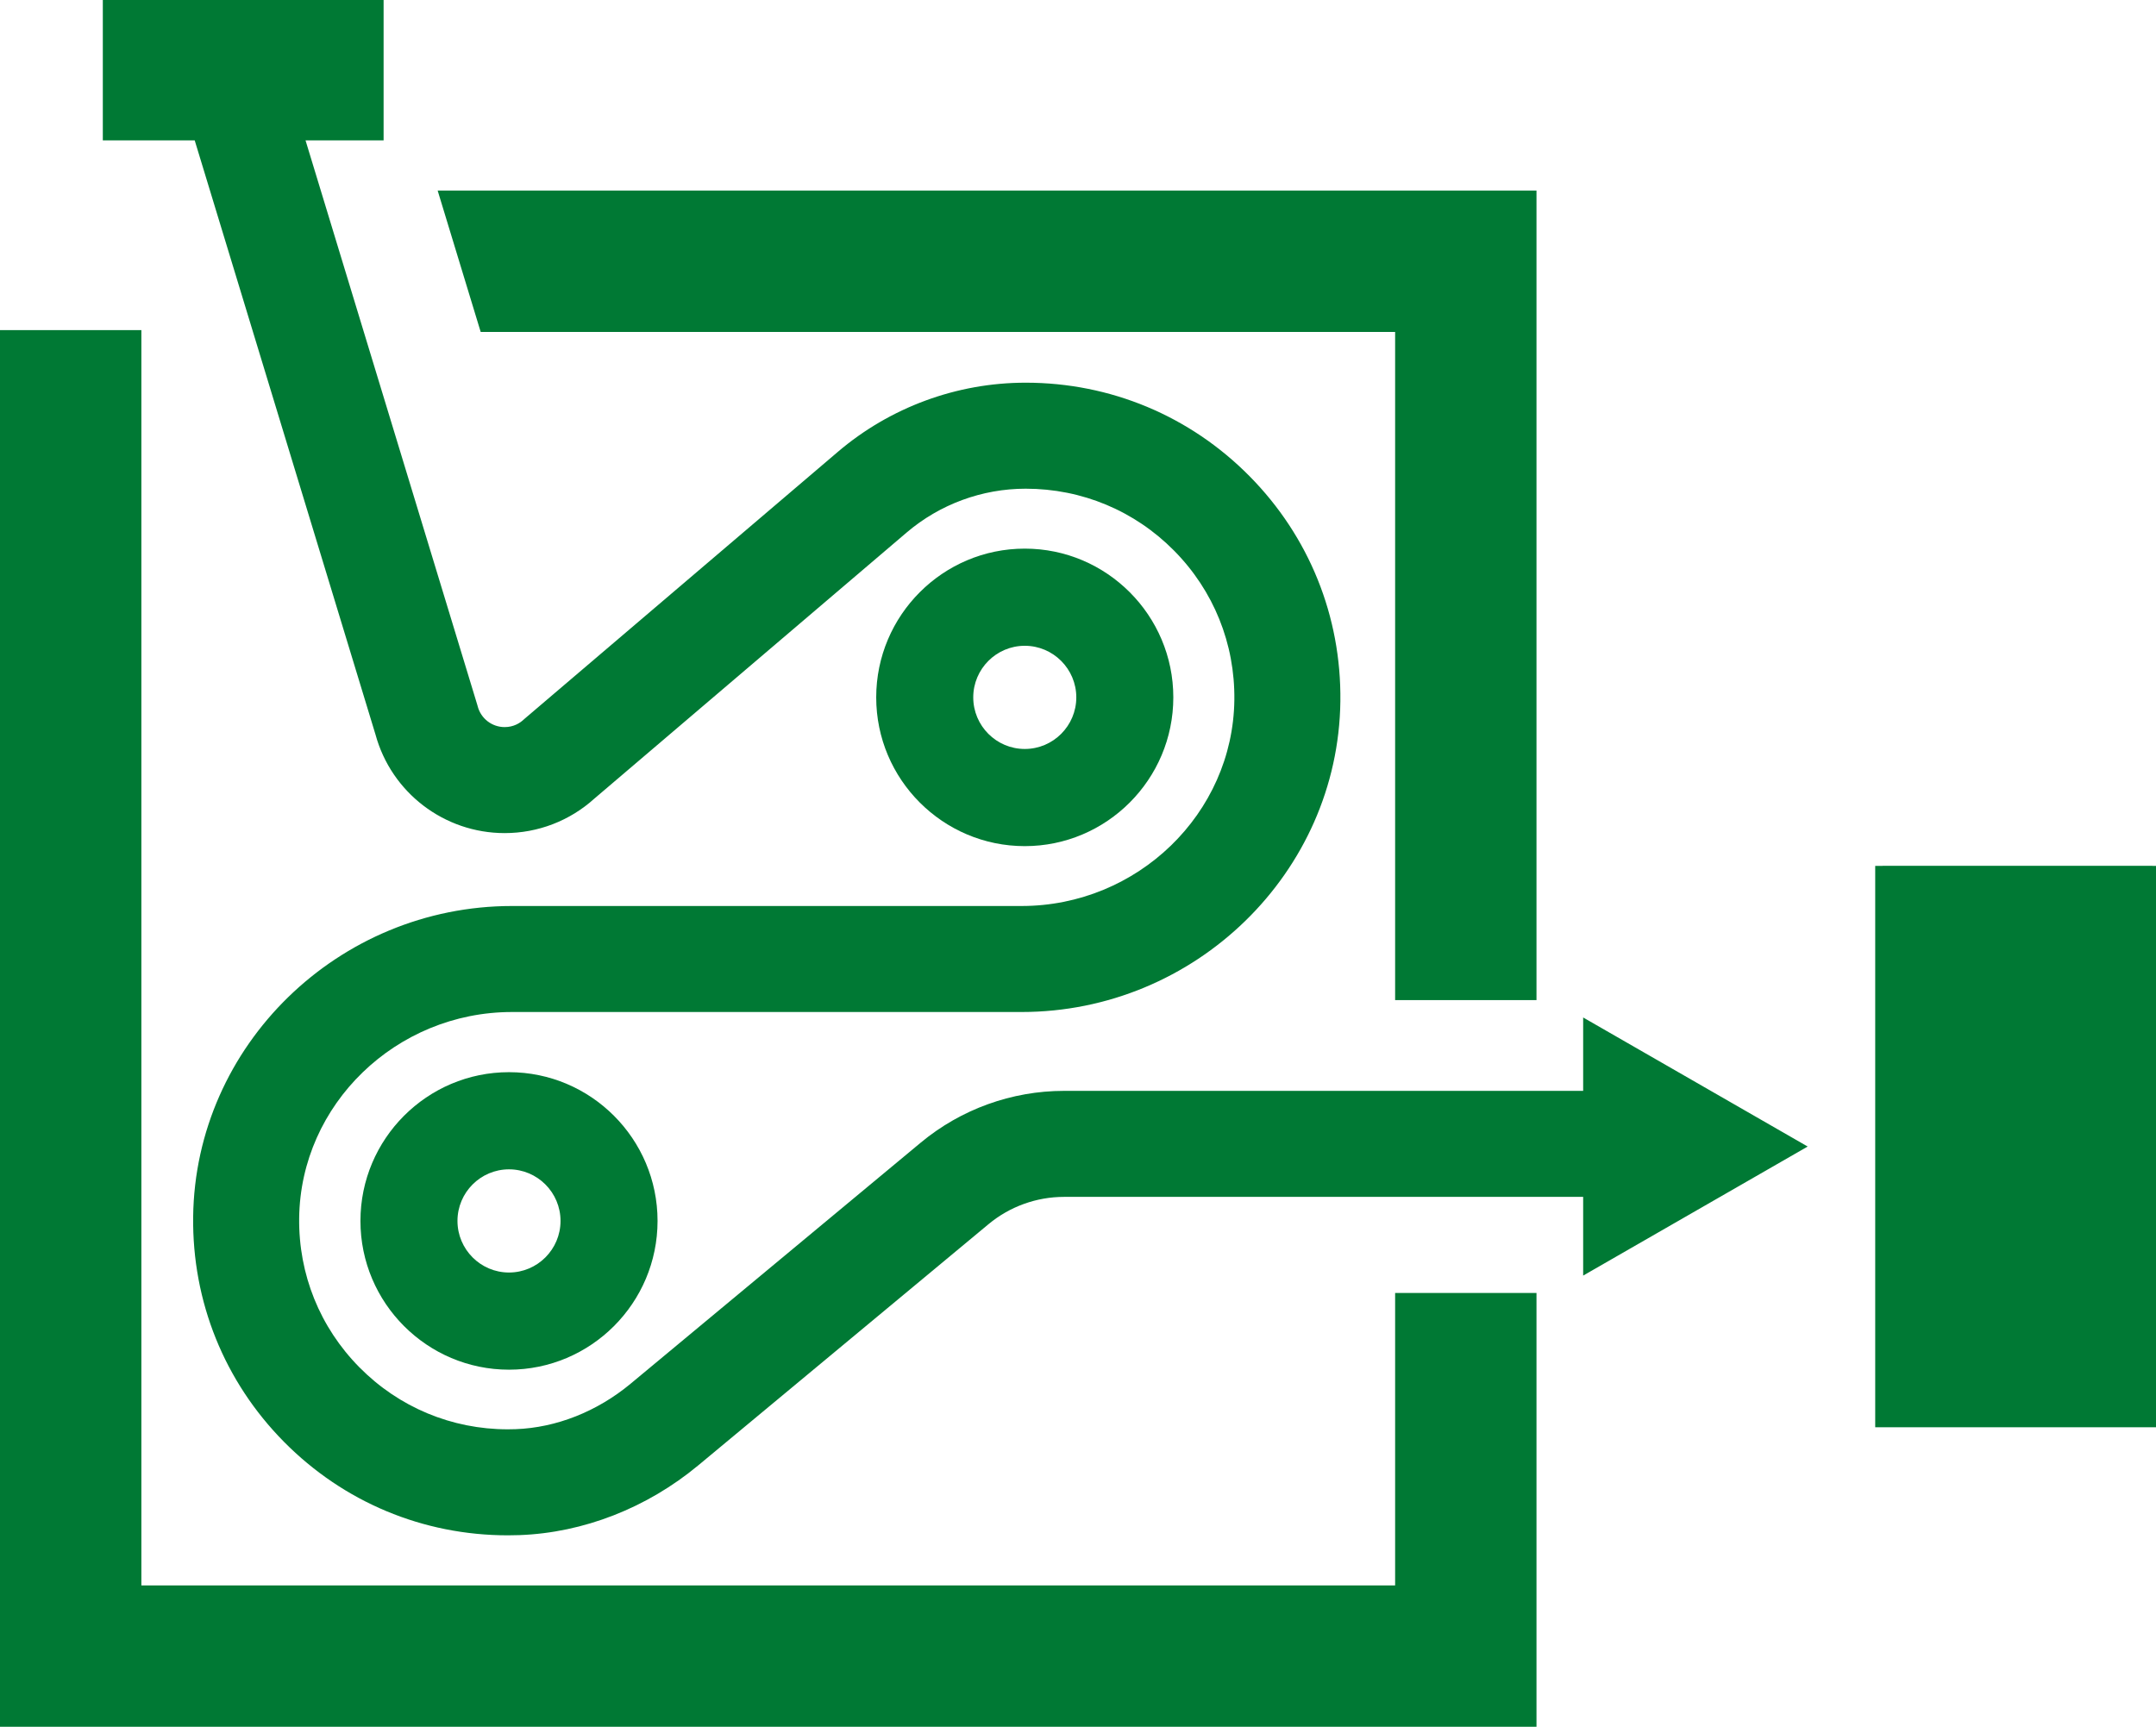
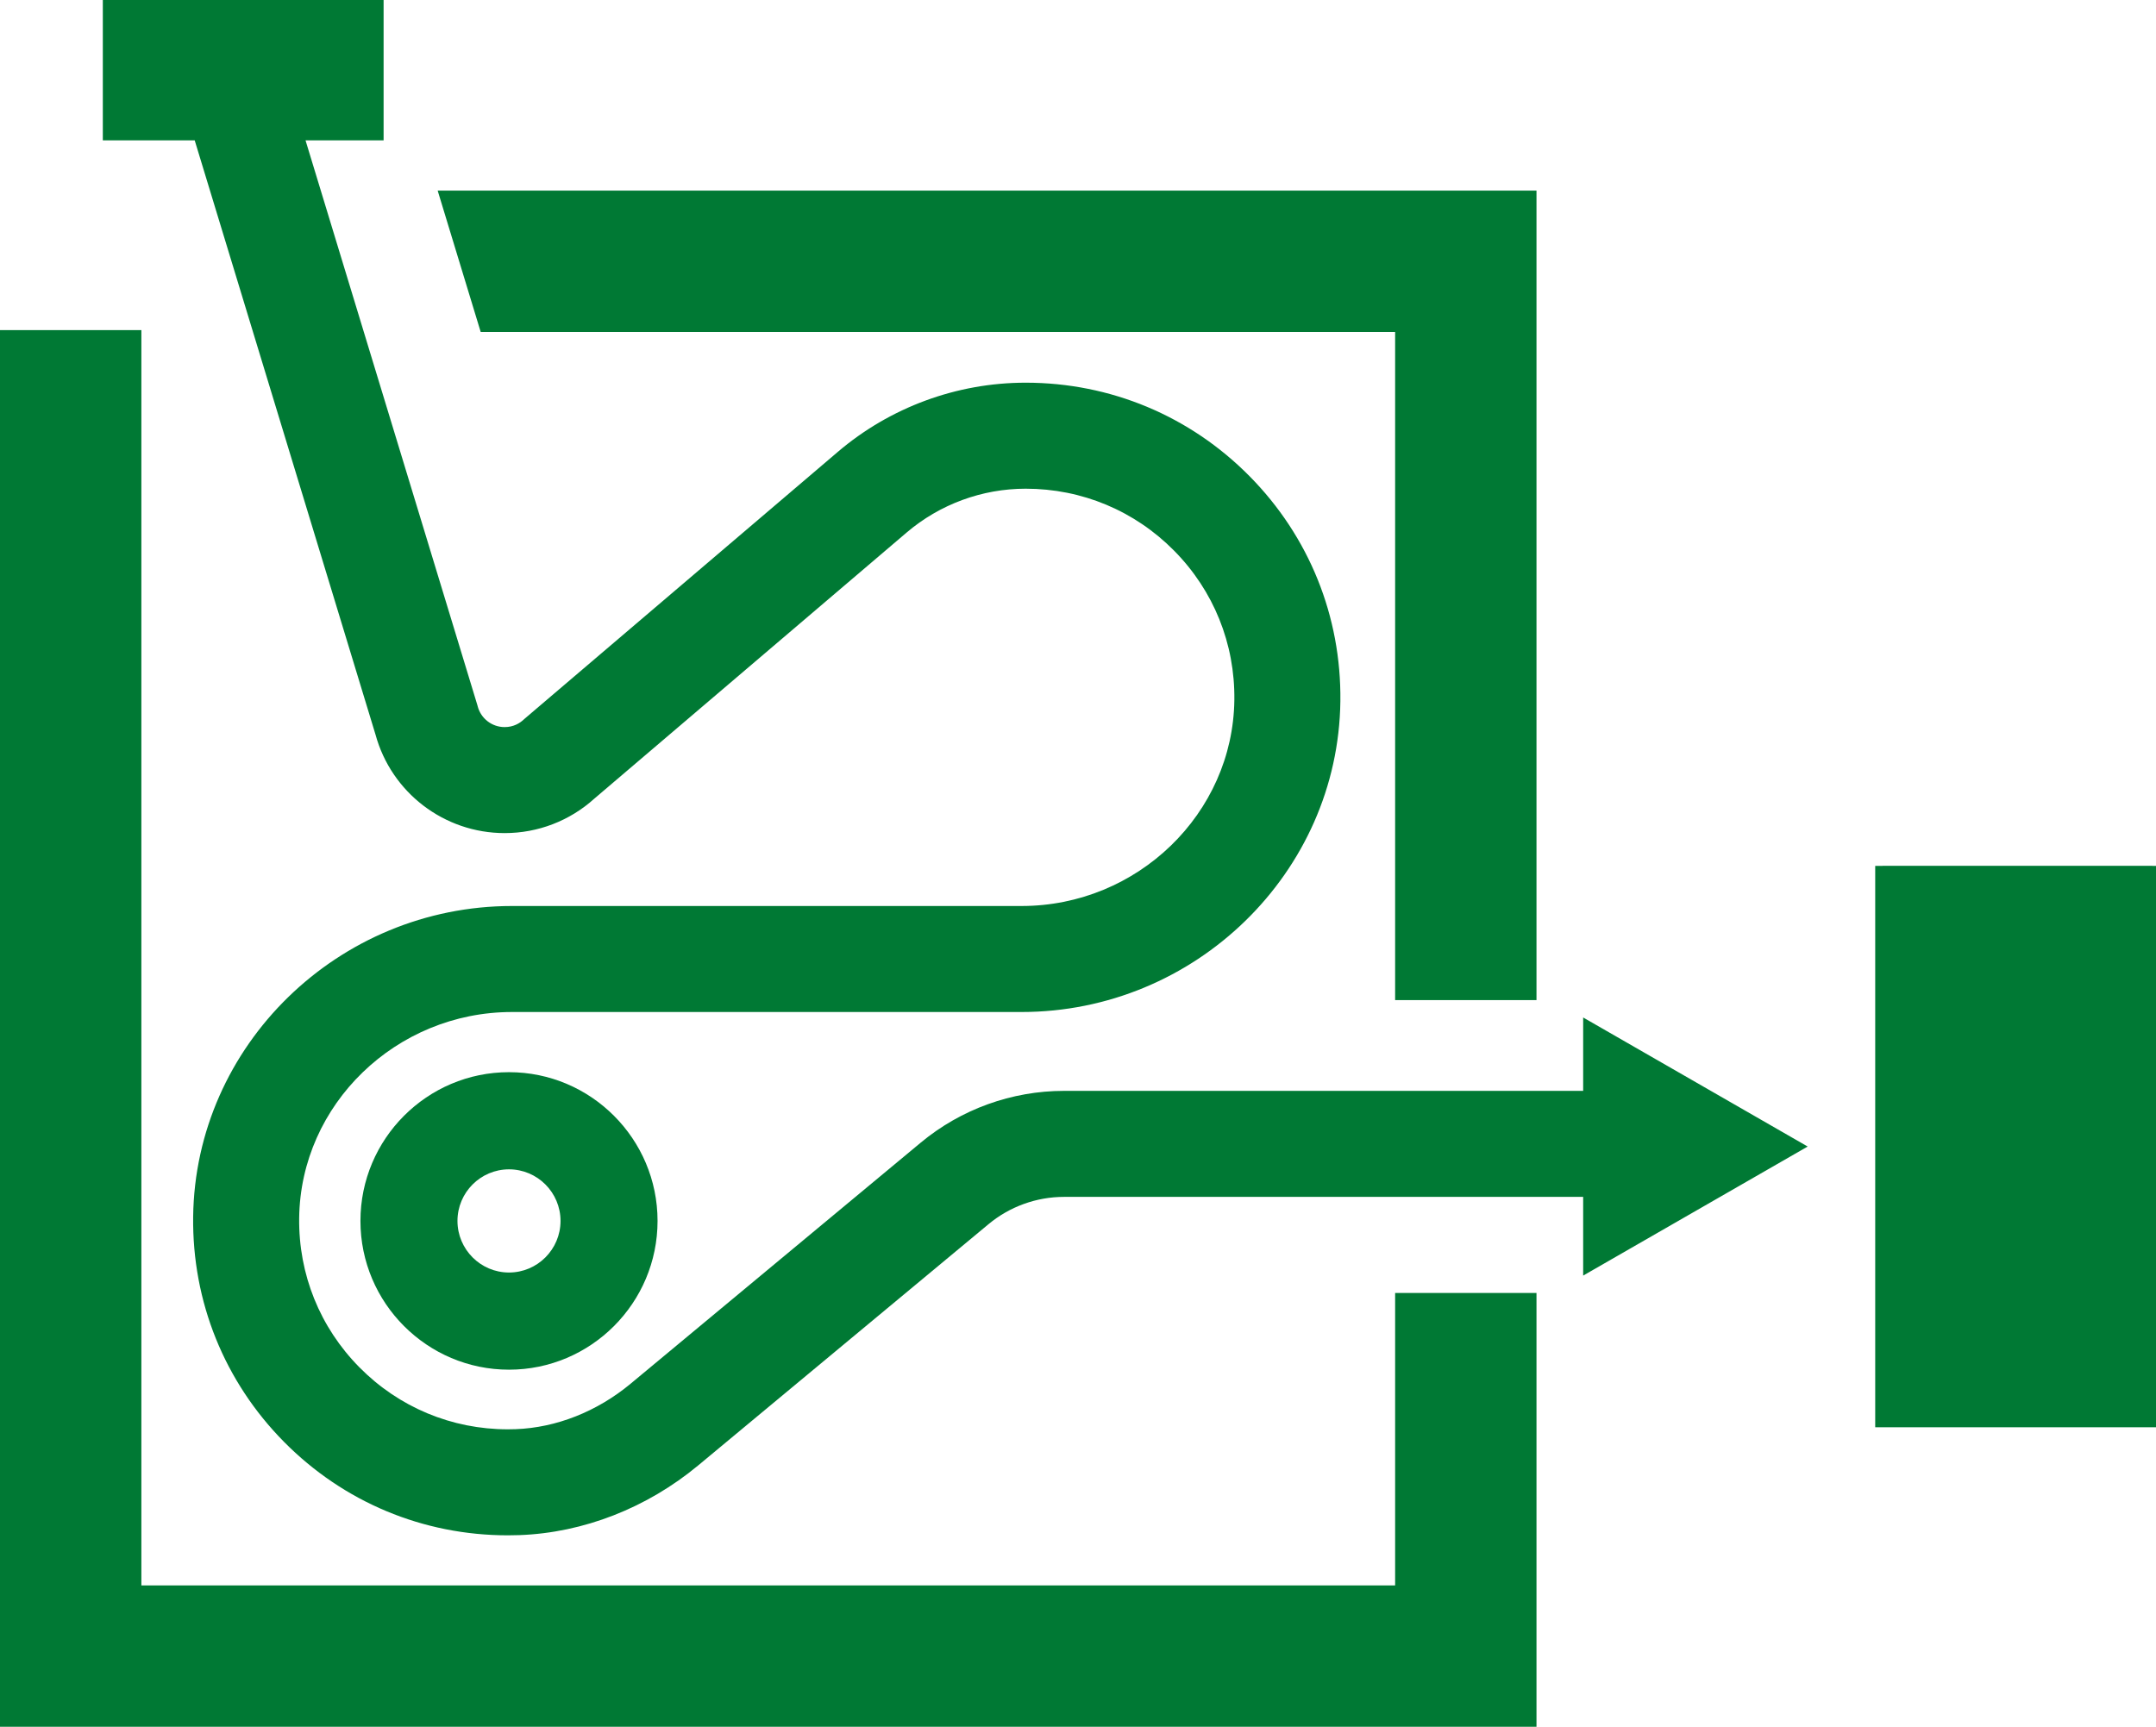
<svg xmlns="http://www.w3.org/2000/svg" id="Icon" viewBox="0 0 2761.26 2212">
  <defs>
    <style>
      .cls-1 {
        fill: #007934;
        stroke-width: 0px;
      }
    </style>
  </defs>
  <path class="cls-1" d="M461.63,1564.03c0,105.07,85.35,190.56,190.26,190.56s190.26-85.48,190.26-190.56-85.35-190.55-190.26-190.55-190.26,85.48-190.26,190.55ZM717.88,1564.03c0,36.44-29.6,66.09-65.99,66.09s-65.99-29.65-65.99-66.09,29.6-66.09,65.99-66.09,65.99,29.65,65.99,66.09Z" />
  <polygon class="cls-1" points="1786.78 2030.94 181.06 2030.94 181.06 422.87 0 422.87 0 2212 1967.84 2212 1967.84 1656.28 1786.78 1656.28 1786.78 2030.94" />
-   <path class="cls-1" d="M1502.71,893.35c0-105.07-85.35-190.55-190.26-190.55s-190.26,85.48-190.26,190.55c0,105.07,85.35,190.56,190.26,190.56,104.91,0,190.26-85.48,190.26-190.56ZM1246.47,893.35c0-36.44,29.6-66.09,65.99-66.09s65.99,29.65,65.99,66.09-29.6,66.09-65.99,66.09-65.99-29.65-65.99-66.09Z" />
  <polygon class="cls-1" points="2756.73 1109.23 2756.73 1109.12 2411.01 1109.12 2411.01 1109.23 2401.65 1109.23 2401.65 1828.35 2411.01 1828.35 2756.73 1828.35 2761.26 1828.35 2761.26 1109.23 2756.73 1109.23" />
  <path class="cls-1" d="M2027.59,1397.42h-664.91c-66.85,0-131.98,23.53-183.39,66.26l-371.66,308.89c-42.89,35.65-95.18,56.33-147.24,58.22-3.31.12-6.63.19-9.96.19-72,0-139.53-28.21-190.14-79.44-50.6-51.22-77.99-119.11-77.13-191.16,1.75-145.56,124.04-263.98,272.59-263.98h652.53c222.54,0,405.74-178.61,408.38-398.14,1.31-108.64-40-211-116.31-288.24-76.32-77.25-178.16-119.79-286.75-119.79-88.07,0-173.5,31.46-240.53,88.59l-400.71,341.5-1.92,1.7c-4.66,4.29-12.63,9.4-24.12,9.4-16.21,0-30.39-10.91-34.5-26.53l-.33-1.26L391.3,179.81h99.99V0H131.68v179.81h117.68l231.5,761c20.25,74.5,88.08,126.41,165.46,126.41,42.64,0,83.41-15.71,114.99-44.27l399.85-340.77c42.49-36.21,96.63-56.15,152.45-56.15,72.01,0,139.53,28.21,190.14,79.44,50.6,51.22,77.99,119.1,77.12,191.16-1.75,145.56-124.03,263.98-272.59,263.98h-652.53c-222.54,0-405.74,178.61-408.38,398.14-1.31,108.64,40,211,116.31,288.24,76.33,77.25,178.16,119.79,286.75,119.79,4.99,0,9.96-.09,14.91-.27,81.89-2.99,163.25-34.77,229.1-89.49l371.66-308.89c27.08-22.5,61.39-34.9,96.59-34.9h664.91v100.83l287.56-165.32-287.56-165.32v94.01Z" />
  <polygon class="cls-1" points="1786.78 425.22 1786.78 1281.18 1967.84 1281.18 1967.84 244.16 560.53 244.16 615.63 425.22 1786.78 425.22" />
</svg>